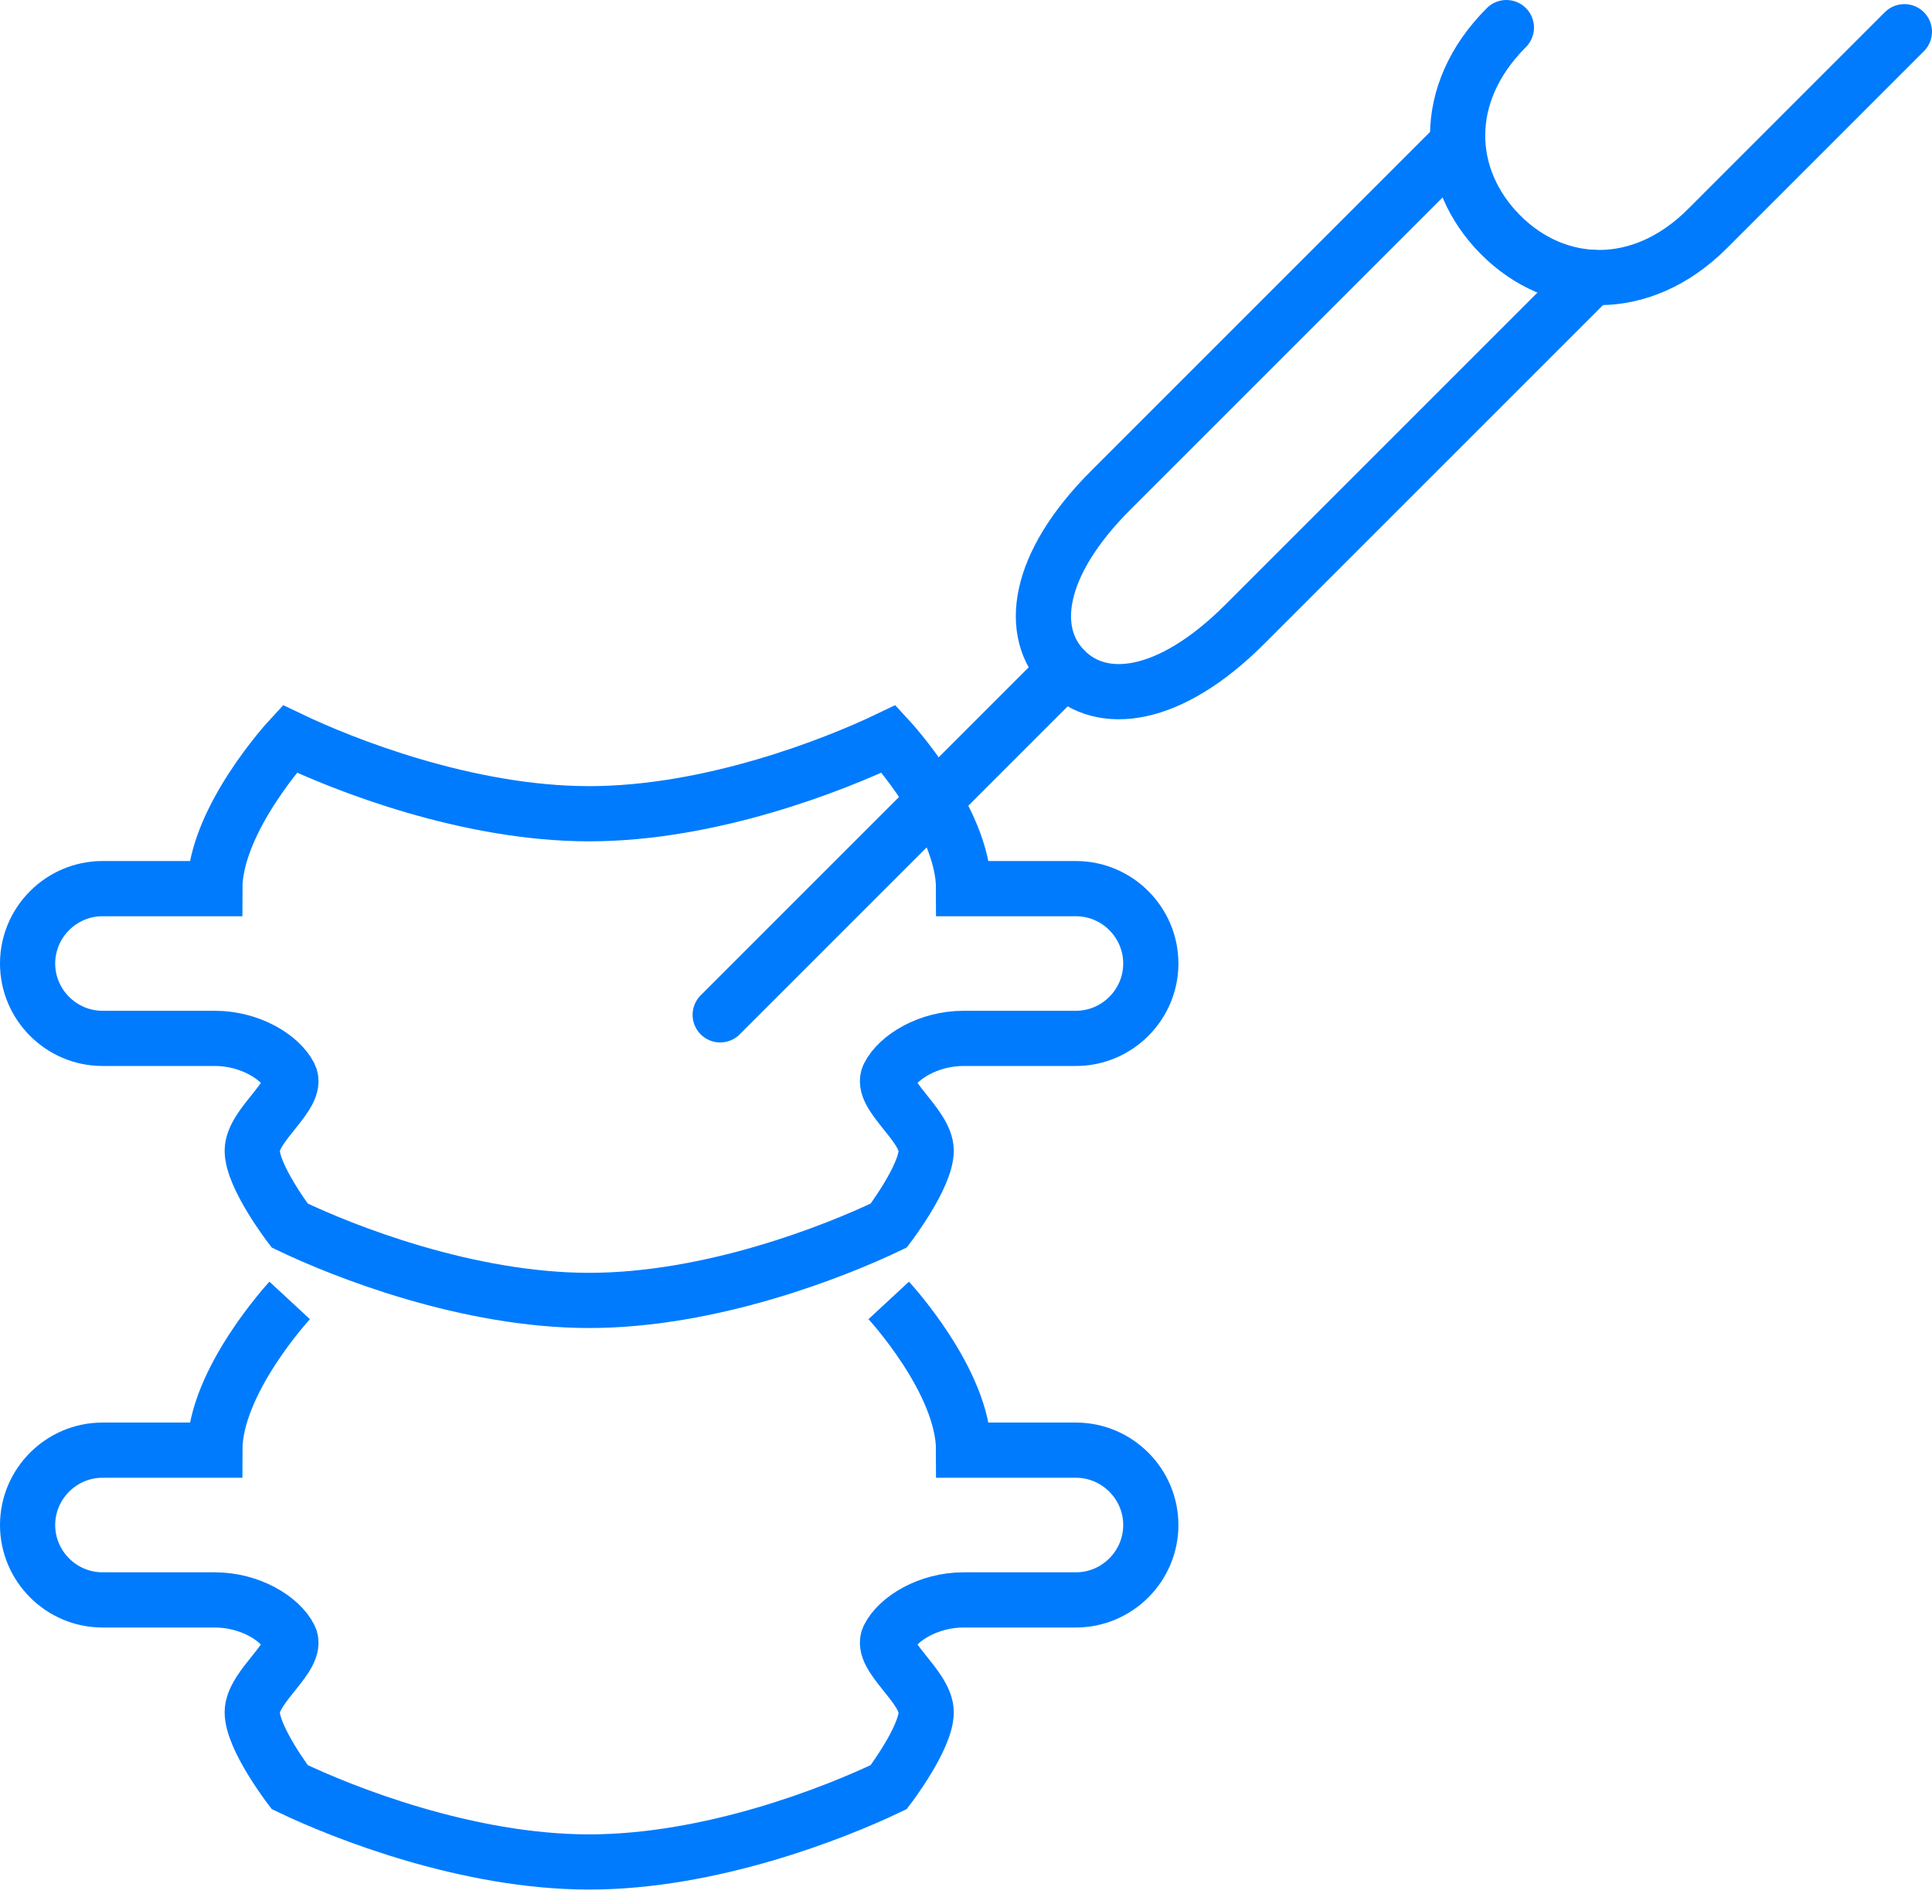
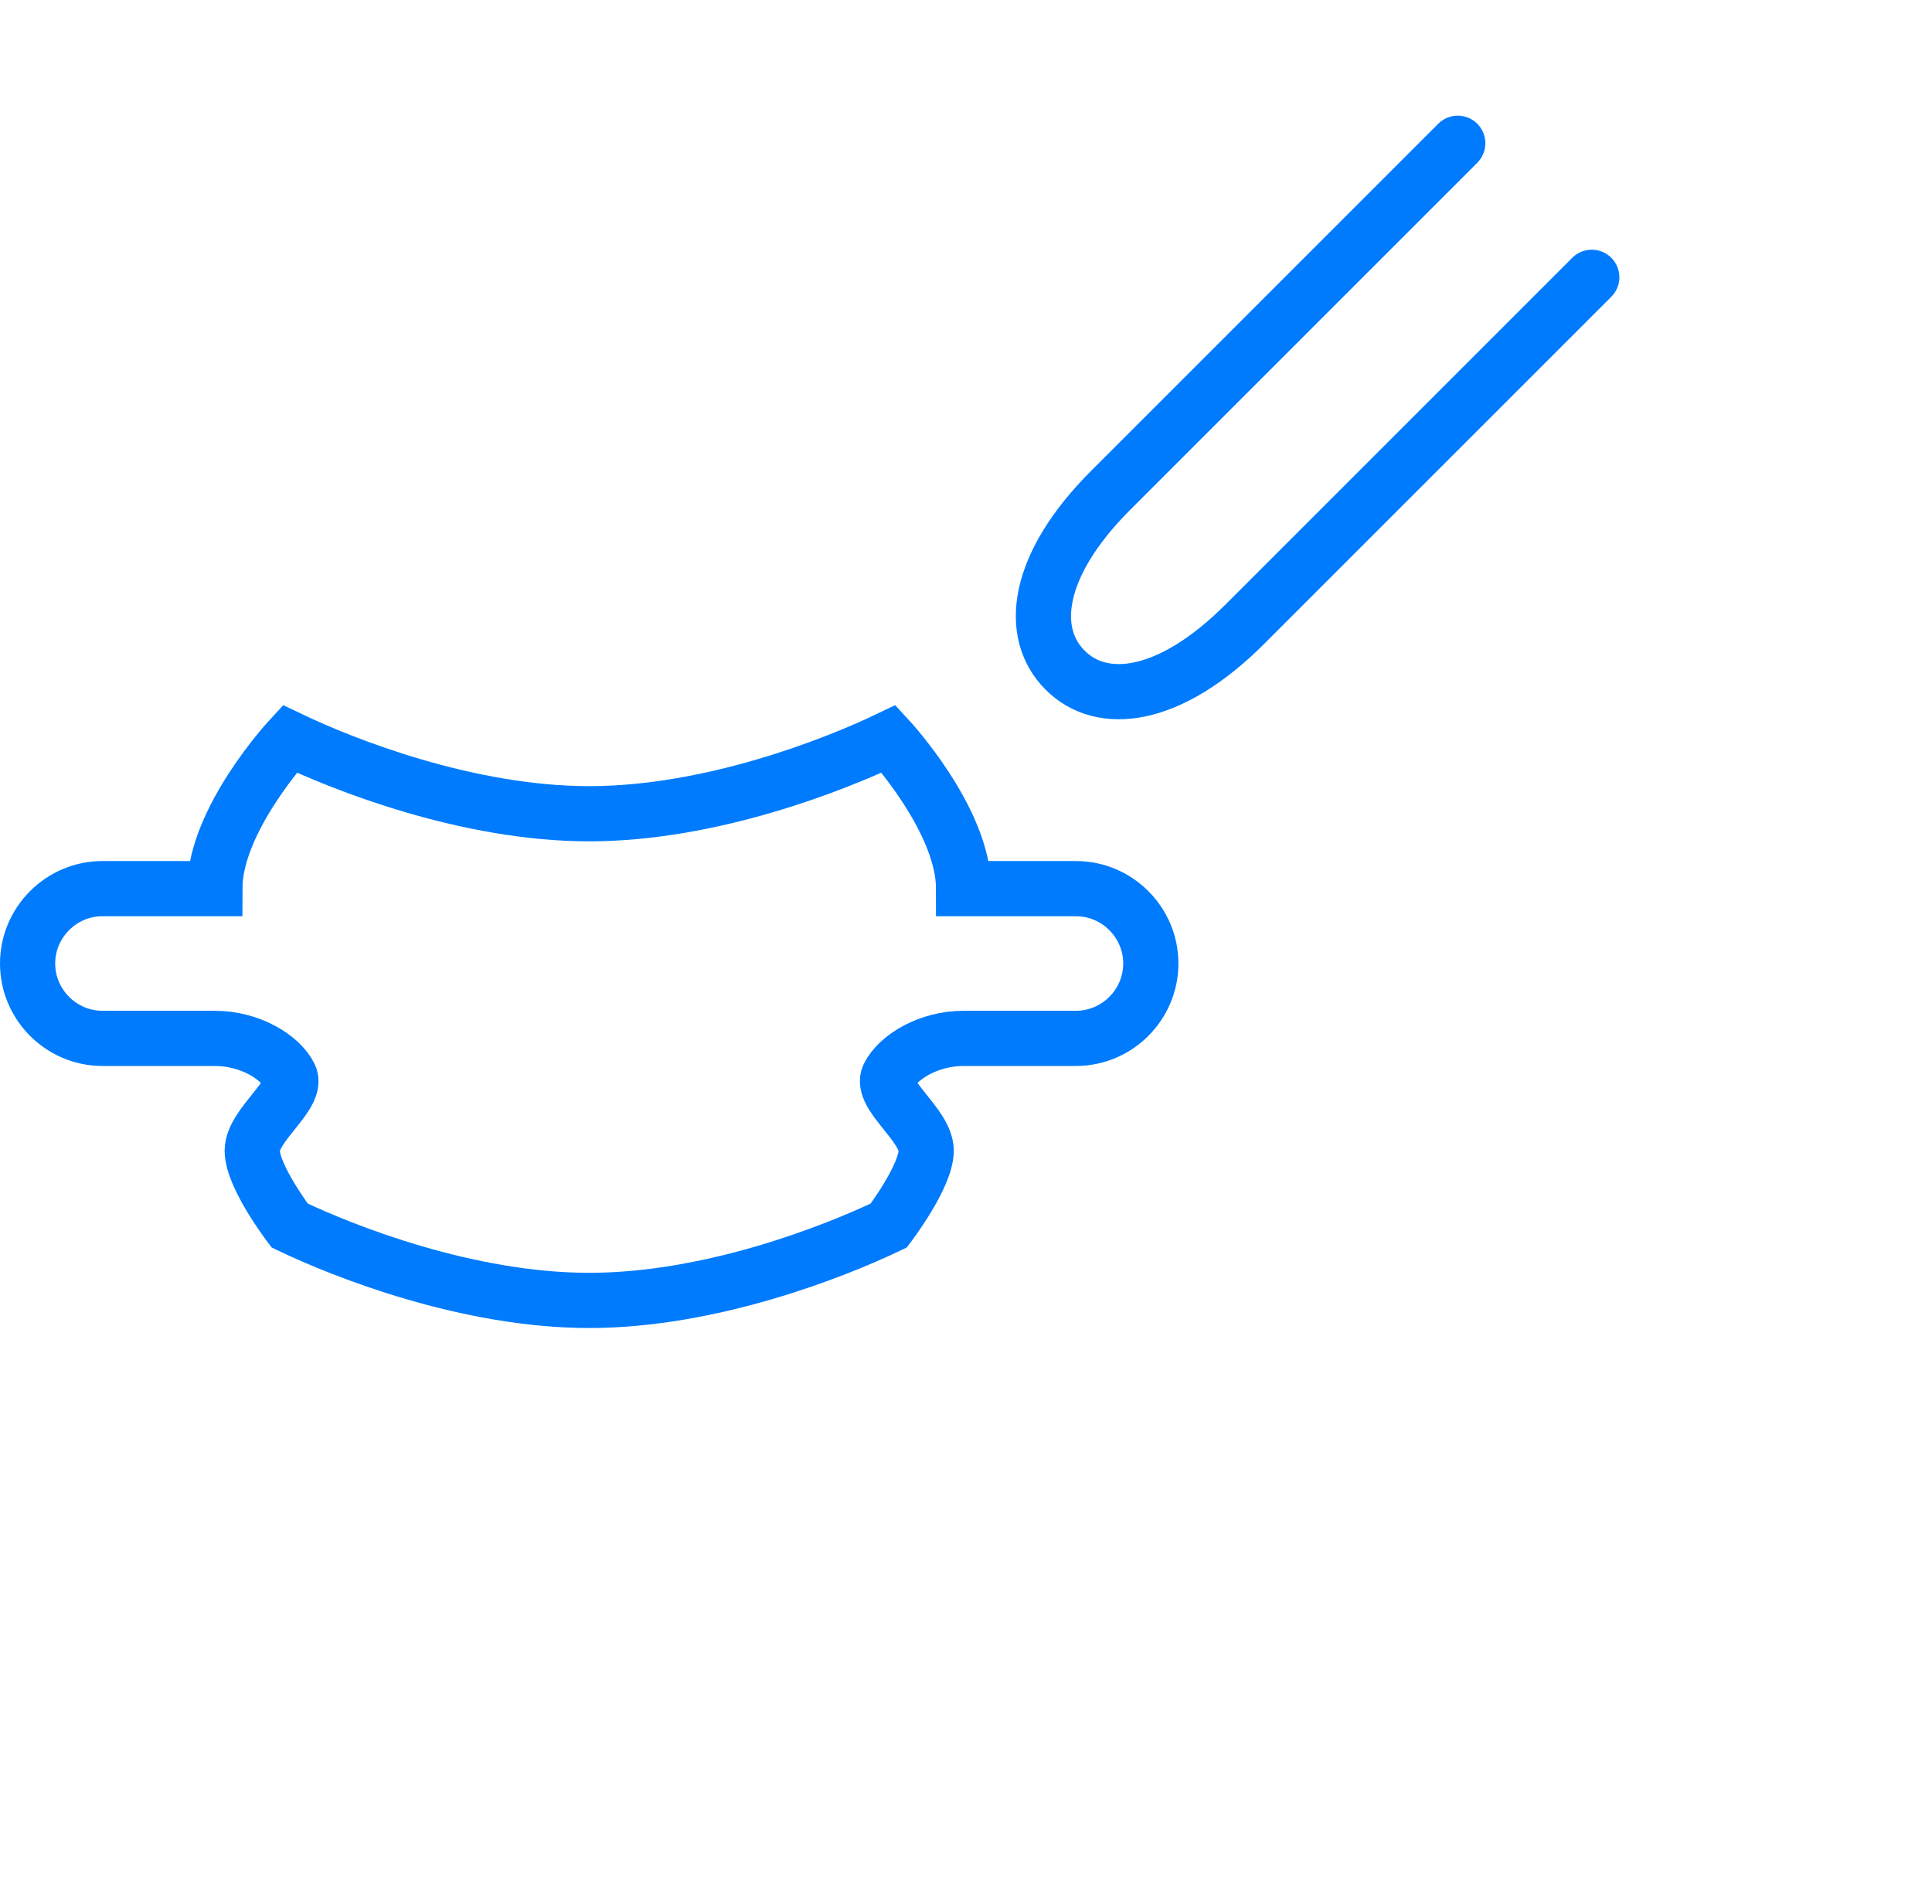
<svg xmlns="http://www.w3.org/2000/svg" width="70" height="69" viewBox="0 0 70 69" fill="none">
  <path d="M21.348 29.486C25.757 29.486 30.247 27.709 32.2 26.773C32.2 26.773 34.913 29.703 34.913 32.2H38.983C40.475 32.2 41.696 33.42 41.696 34.913C41.696 36.405 40.475 37.626 38.983 37.626H34.913C33.638 37.626 32.539 38.304 32.2 38.982C31.861 39.66 33.557 40.759 33.557 41.695C33.557 42.631 32.2 44.408 32.2 44.408C30.247 45.344 25.757 47.121 21.348 47.121C16.939 47.121 12.449 45.344 10.496 44.408C10.496 44.408 9.139 42.631 9.139 41.695C9.139 40.759 10.835 39.66 10.496 38.982C10.157 38.304 9.058 37.626 7.783 37.626H3.713C2.221 37.626 1 36.405 1 34.913C1 33.42 2.221 32.2 3.713 32.2H7.783C7.783 29.703 10.496 26.773 10.496 26.773C12.449 27.709 16.939 29.486 21.348 29.486Z" stroke="#007BFD" stroke-width="2" stroke-miterlimit="10" />
-   <path d="M32.2 47.121C32.2 47.121 34.913 50.051 34.913 52.547H38.983C40.475 52.547 41.696 53.768 41.696 55.26C41.696 56.752 40.475 57.973 38.983 57.973H34.913C33.638 57.973 32.539 58.652 32.2 59.33C31.861 60.008 33.557 61.107 33.557 62.043C33.557 62.979 32.2 64.756 32.2 64.756C30.247 65.692 25.757 67.469 21.348 67.469C16.939 67.469 12.449 65.692 10.496 64.756C10.496 64.756 9.139 62.979 9.139 62.043C9.139 61.107 10.835 60.008 10.496 59.33C10.157 58.652 9.058 57.973 7.783 57.973H3.713C2.221 57.973 1 56.752 1 55.26C1 53.768 2.221 52.547 3.713 52.547H7.783C7.783 50.051 10.496 47.121 10.496 47.121" stroke="#007BFD" stroke-width="2" stroke-miterlimit="10" />
-   <path d="M68.999 1.149L61.864 8.285C59.449 10.699 56.37 10.523 54.362 8.502C52.355 6.48 52.165 3.415 54.579 1" stroke="#007BFD" stroke-width="2" stroke-linecap="round" stroke-linejoin="round" />
  <path d="M57.673 10.048L45.098 22.623C42.371 25.349 39.916 25.621 38.587 24.278C37.244 22.935 37.529 20.48 40.242 17.767L52.817 5.191" stroke="#007BFD" stroke-width="2" stroke-linecap="round" stroke-linejoin="round" />
-   <path d="M38.587 24.279L26.094 36.773" stroke="#007BFD" stroke-width="2" stroke-linecap="round" stroke-linejoin="round" />
</svg>